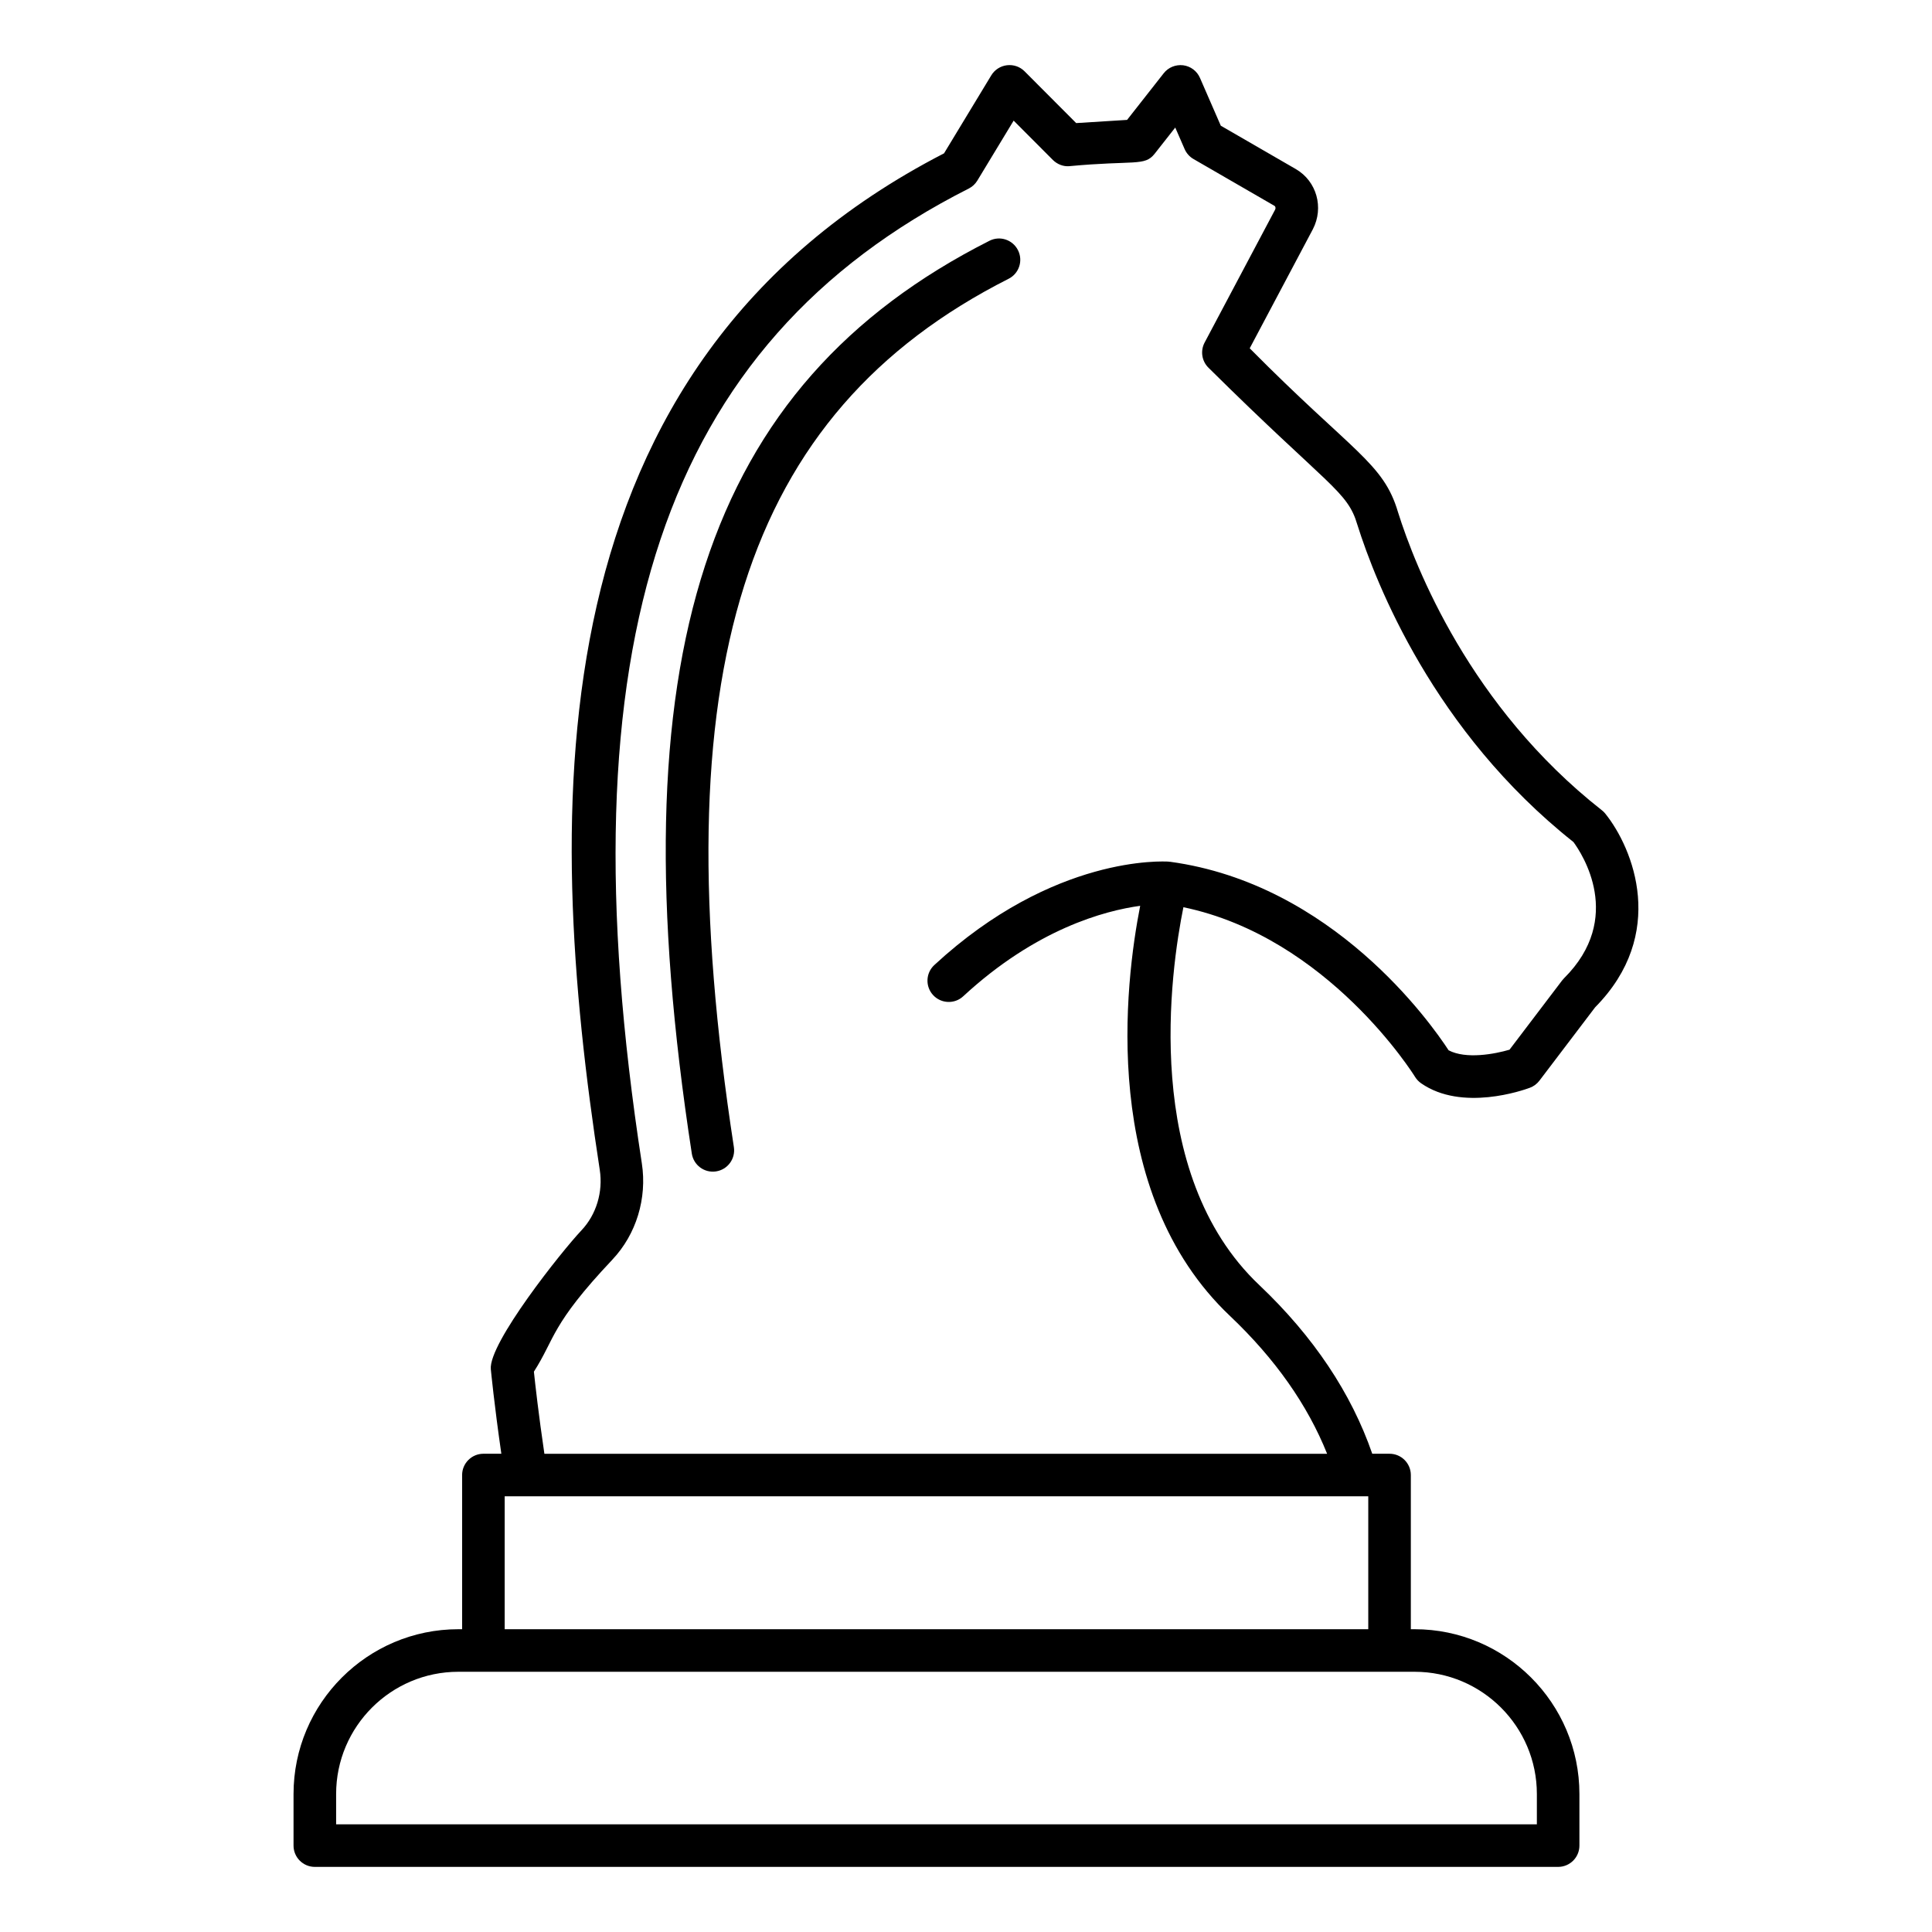
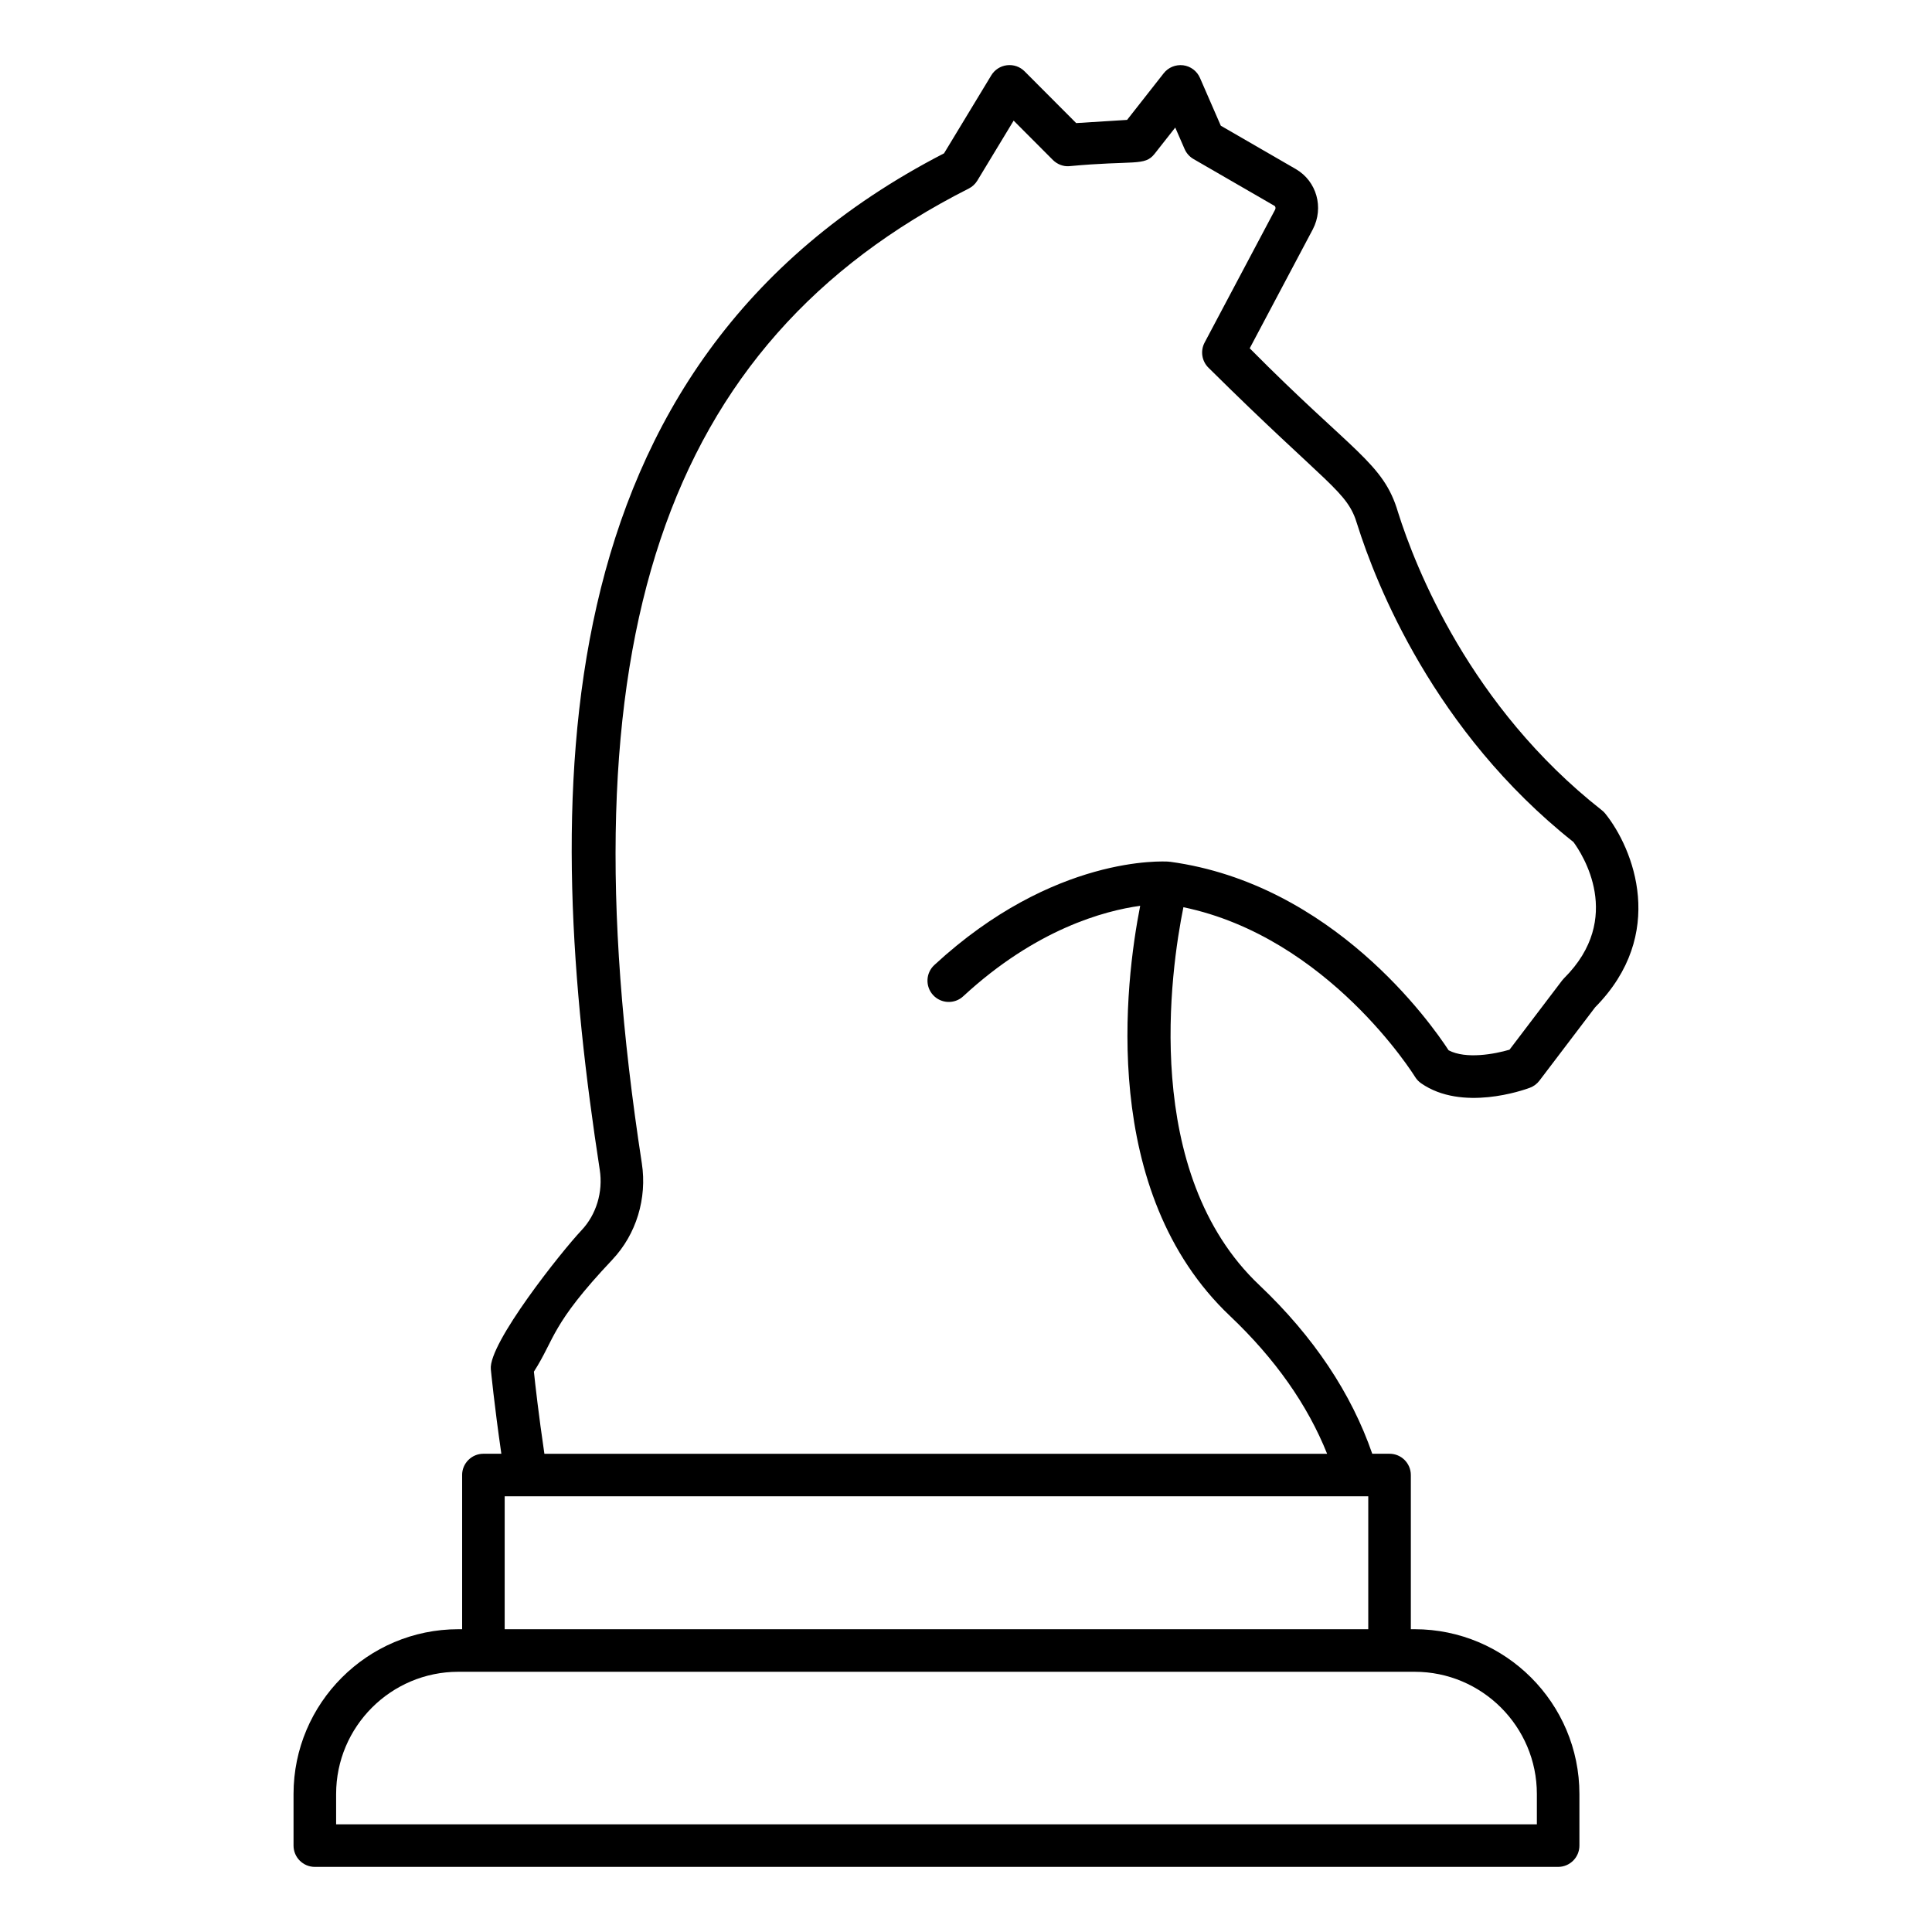
<svg xmlns="http://www.w3.org/2000/svg" fill="#000000" width="800px" height="800px" version="1.1" viewBox="144 144 512 512">
  <g>
-     <path d="m333.77 454.43c3.078-0.477 5.191-3.356 4.715-6.434-19.355-125.68 2.414-194.5 72.809-230.12 2.777-1.402 3.891-4.797 2.481-7.578-1.402-2.769-4.789-3.914-7.578-2.481-75.512 38.207-99.09 110.55-78.859 241.9 0.461 3.012 3.277 5.188 6.434 4.715z" />
    <path d="m266.47 534.9v40.859h-1c-24.086 0-43.68 19.594-43.68 43.68v13.664c0 3.113 2.527 5.641 5.641 5.641h329.49c3.113 0 5.641-2.527 5.641-5.641v-13.664c0-24.086-19.594-43.68-43.68-43.68l-0.996-0.004v-40.855c0-3.113-2.527-5.641-5.641-5.641h-4.582c-5.547-16.039-15.551-31.059-29.902-44.668-31.398-29.676-23.508-83.566-20.145-100.17 38.391 7.996 61.156 44.574 61.391 44.965 0.41 0.66 0.953 1.242 1.594 1.688 10.848 7.555 27.039 1.863 28.836 1.191 1.008-0.375 1.879-1.027 2.527-1.879l14.762-19.438c19.16-19.371 10.172-42.02 2.695-51.328-0.273-0.336-0.578-0.641-0.918-0.902-34.938-27.434-49.434-64.438-54.012-78.977-3.863-13.137-11.949-15.809-39.301-43.438l16.719-31.531c2.996-5.75 1.027-12.754-4.488-15.957l-19.895-11.5-5.523-12.676c-0.793-1.82-2.481-3.086-4.449-3.34-2.004-0.234-3.93 0.559-5.156 2.113l-9.707 12.363c-3.555 0.207-7.613 0.469-13.488 0.844l-13.68-13.719c-1.219-1.219-2.887-1.812-4.672-1.609-1.719 0.207-3.254 1.191-4.148 2.672l-12.52 20.672c-108.95 56.176-106.02 173.38-91.242 269.37 0.91 5.883-0.91 11.883-4.856 16.059-5.18 5.481-24.648 29.93-24.012 36.789 0.043 0.418 0.883 9.195 2.789 22.406h-4.758c-3.109 0.004-5.637 2.531-5.637 5.644zm39.816-57.09c6.324-6.684 9.238-16.23 7.805-25.523-21.191-137.61 5.523-217.27 86.637-258.32 0.941-0.477 1.727-1.203 2.277-2.109l9.621-15.891 10.398 10.426c1.145 1.137 2.769 1.785 4.332 1.645 17.352-1.621 19.977 0.086 22.641-3.297l5.457-6.938 2.488 5.715c0.484 1.102 1.309 2.027 2.352 2.629l21.492 12.426c0.199 0.117 0.336 0.582 0.152 0.949l-18.703 35.262c-1.184 2.231-0.742 4.973 1.078 6.719 31.918 31.625 36.75 32.539 39.391 41.527 4.906 15.559 20.266 54.781 57.277 84.117 2.262 3.07 13.535 20.156-2.488 36.094-0.184 0.184-0.352 0.375-0.516 0.586l-13.938 18.352c-3.879 1.145-11.508 2.594-16.141 0.16-4.742-7.269-30.719-44.105-73.844-49.965-0.066-0.012-0.129 0.016-0.195 0.008-0.055-0.008-0.102-0.039-0.16-0.043-1.211-0.059-30.445-1.852-62.094 27.406-2.293 2.113-2.43 5.684-0.316 7.969 2.117 2.297 5.707 2.422 7.969 0.316 19.305-17.844 37.461-22.684 46.902-23.98-3.965 20.152-10.977 75.82 23.852 108.74 11.895 11.285 20.512 23.527 25.688 36.48h-207.43c-1.543-10.488-2.434-18.453-2.781-21.766 5.668-8.848 4.43-12.359 20.801-29.688zm-28.539 62.727h5.66 220.21 2.988v35.219h-228.86zm241.14 46.5c17.867 0 32.398 14.531 32.398 32.398v8.027h-318.21v-8.027c0-17.867 14.531-32.398 32.398-32.398h253.42z" />
  </g>
</svg>